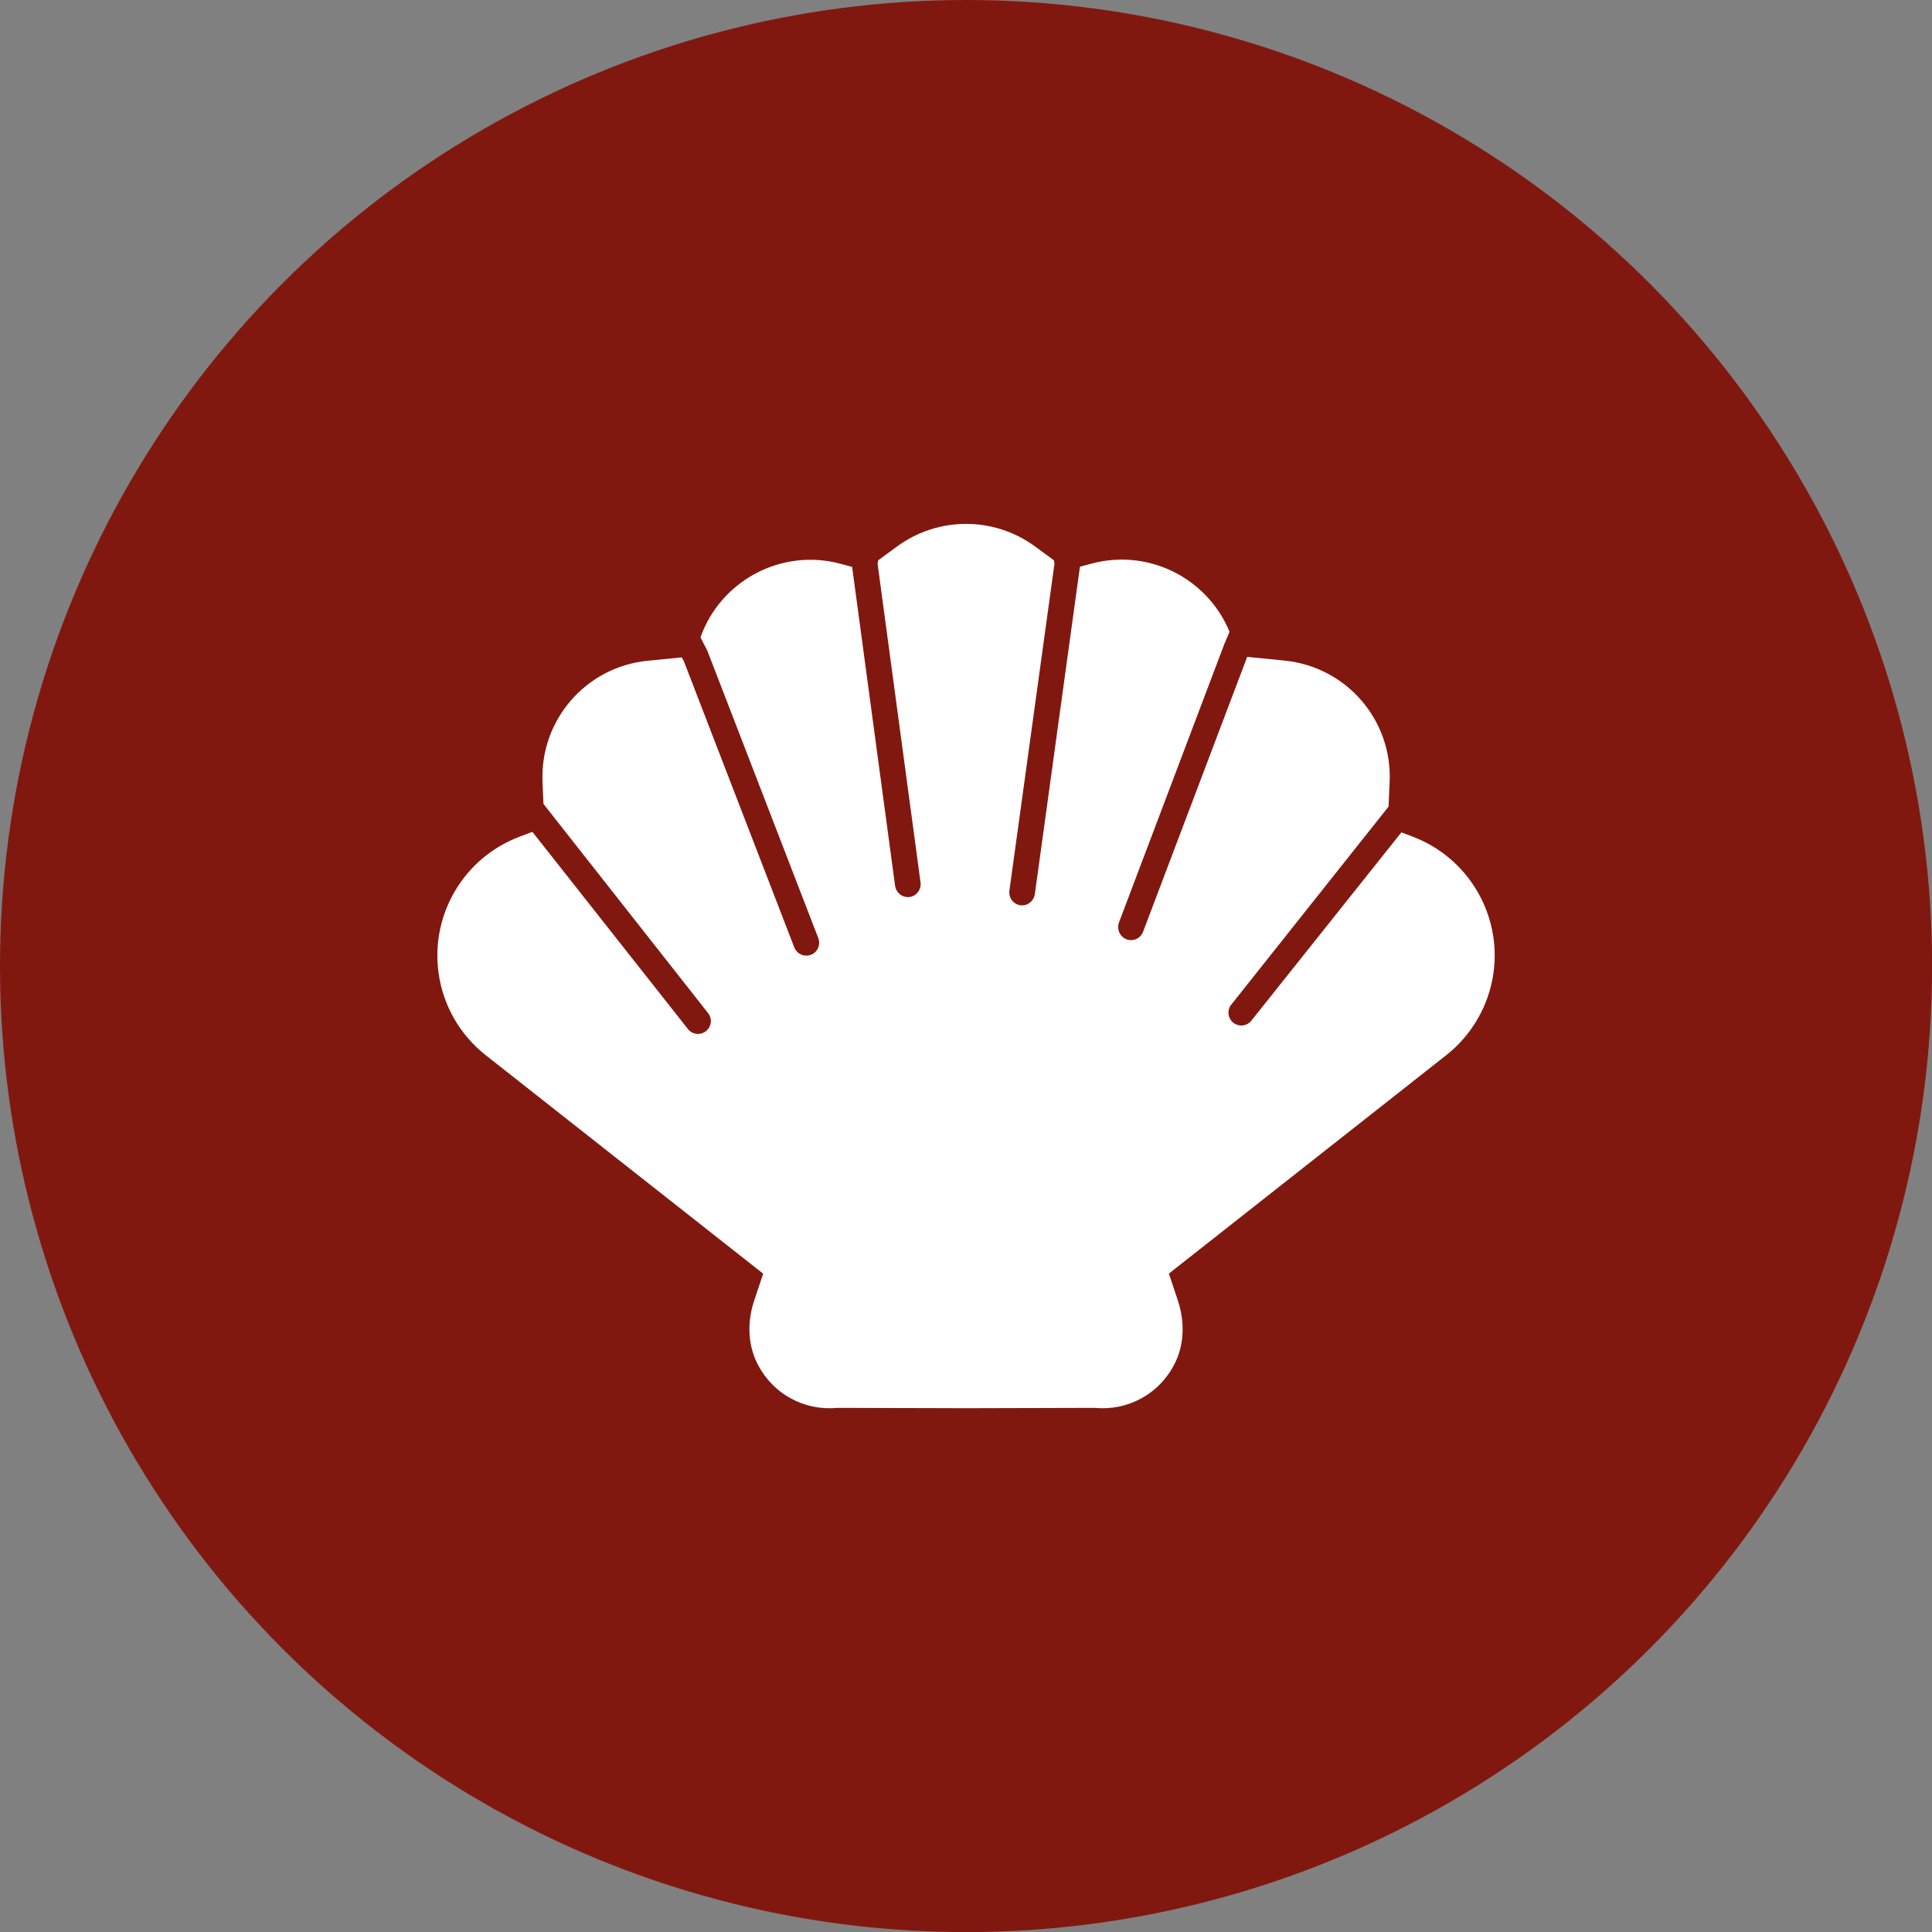
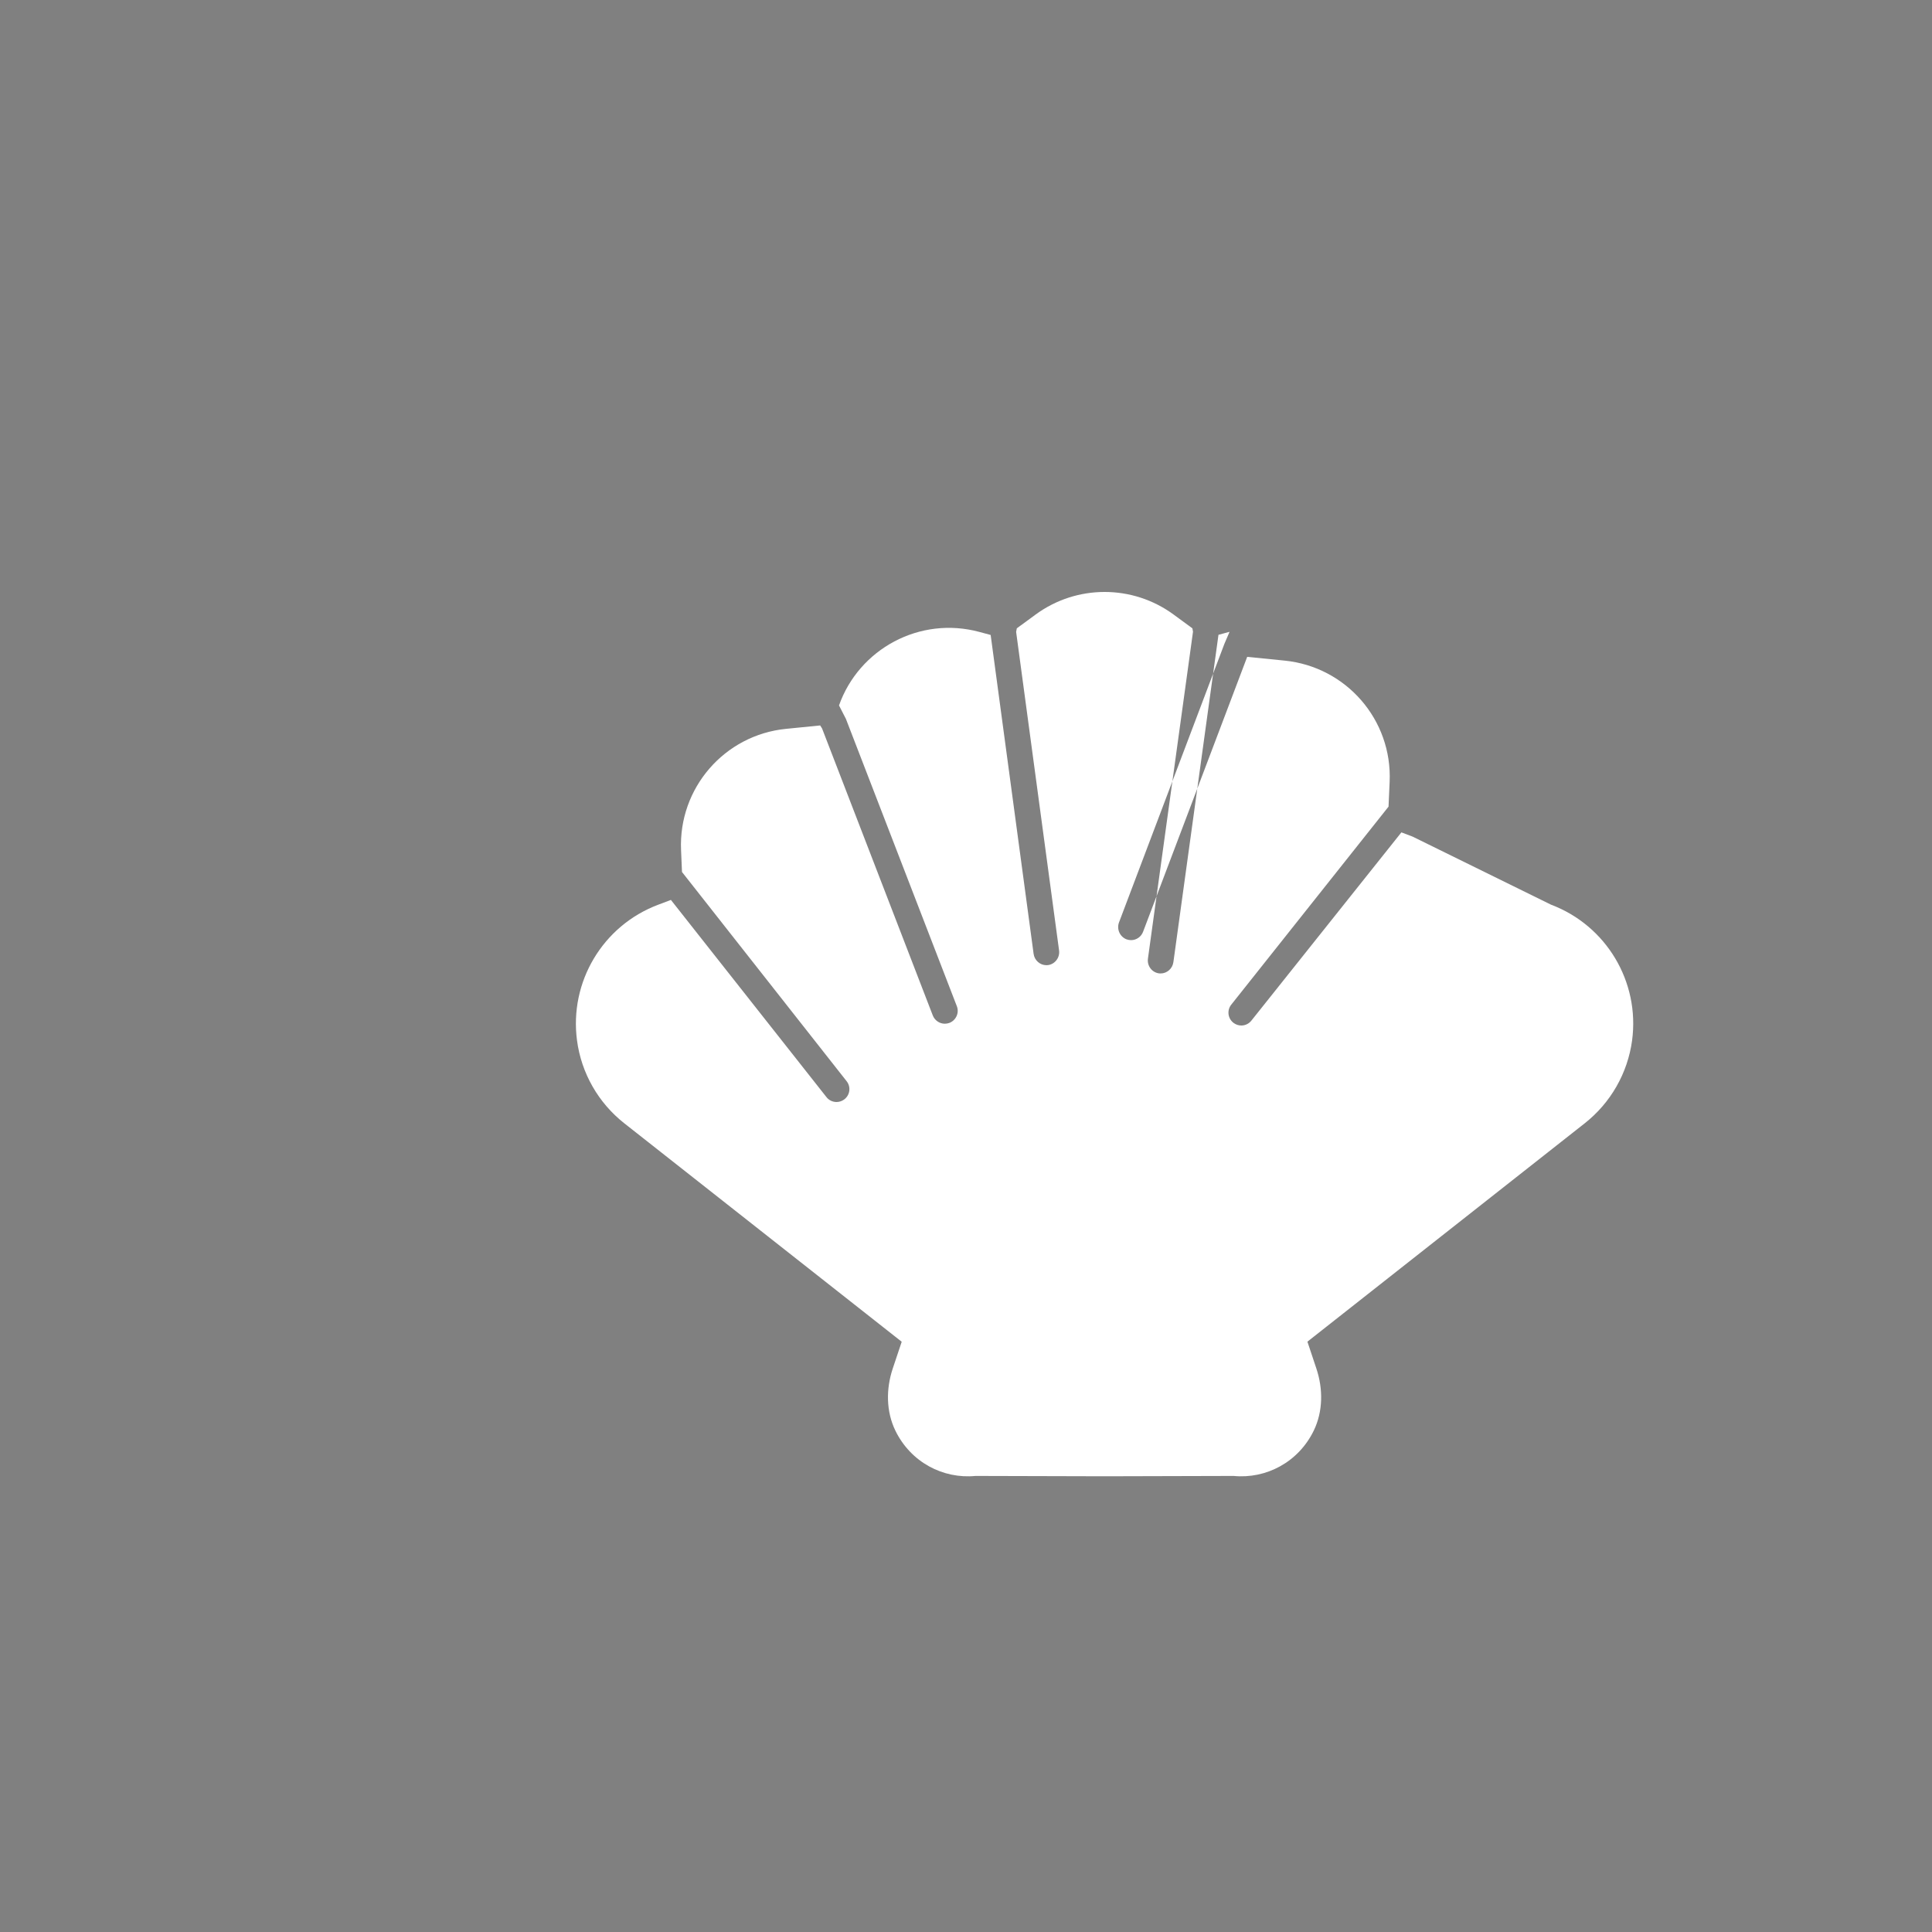
<svg xmlns="http://www.w3.org/2000/svg" id="Capa_1" version="1.1" viewBox="0 0 226.77 226.77">
  <rect x="0" y="0" width="226.77" height="226.77" fill="#808080" stroke="none" />
  <defs>
    <style>
      .st0 {
        fill: #811810;
      }

      .st1 {
        fill: #fff;
      }
    </style>
  </defs>
-   <circle class="st0" cx="113.39" cy="113.39" r="113.39" />
-   <path class="st1" d="M165.81,98.2l-1.32-.5-17.58,22.06c-.3.4-.75.61-1.21.61-.31,0-.63-.1-.9-.3-.67-.5-.81-1.44-.31-2.11l18.49-23.28.13-2.92c.32-7.26-5.09-13.49-12.32-14.22l-4.4-.44-12.21,32.24c-.22.62-.8,1.01-1.42,1.01-.17,0-.35-.03-.52-.09-.78-.29-1.19-1.18-.9-1.98l12.38-32.72.6-1.4c-2.56-6.24-9.46-9.84-16.26-7.99l-1.3.35-5.29,38.41c-.1.77-.75,1.34-1.5,1.34-.07,0-.13,0-.19-.01-.83-.11-1.41-.88-1.3-1.72l5.29-38.38-.07-.4-2.21-1.62c-4.82-3.53-11.37-3.53-16.19,0l-2.21,1.62-.08.42,5.04,37.39c.11.84-.48,1.61-1.3,1.72-.06,0-.13.01-.19.01-.75,0-1.4-.57-1.5-1.34l-5.04-37.42-1.3-.35c-7.02-1.91-14.16,2-16.5,8.62l.81,1.58,13.03,33.75c.29.78-.12,1.65-.9,1.94-.17.06-.35.09-.52.09-.61,0-1.19-.38-1.42-.99l-12.99-33.67-.22-.35-4.01.4c-7.23.72-12.63,6.96-12.32,14.22l.11,2.58,19.35,24.59c.5.67.36,1.61-.31,2.11-.27.2-.59.3-.9.3-.46,0-.92-.21-1.21-.61l-18.23-23.11-1.51.57c-6.49,2.45-10.43,9.05-9.51,15.93.51,3.84,2.51,7.33,5.55,9.72l32.56,25.64-1.05,3.14c-.8,2.39-.79,5.04.31,7.3,1.81,3.71,5.6,5.68,9.4,5.31l15.15.04,15.15-.04c3.8.37,7.59-1.6,9.4-5.31,1.1-2.26,1.11-4.91.31-7.3l-1.05-3.15,32.56-25.64c3.04-2.4,5.03-5.88,5.55-9.72.92-6.87-3.02-13.48-9.51-15.93Z" />
+   <path class="st1" d="M165.81,98.2l-1.32-.5-17.58,22.06c-.3.4-.75.61-1.21.61-.31,0-.63-.1-.9-.3-.67-.5-.81-1.44-.31-2.11l18.49-23.28.13-2.92c.32-7.26-5.09-13.49-12.32-14.22l-4.4-.44-12.21,32.24c-.22.62-.8,1.01-1.42,1.01-.17,0-.35-.03-.52-.09-.78-.29-1.19-1.18-.9-1.98l12.38-32.72.6-1.4l-1.3.35-5.29,38.41c-.1.77-.75,1.34-1.5,1.34-.07,0-.13,0-.19-.01-.83-.11-1.41-.88-1.3-1.72l5.29-38.38-.07-.4-2.21-1.62c-4.82-3.53-11.37-3.53-16.19,0l-2.21,1.62-.08.42,5.04,37.39c.11.84-.48,1.61-1.3,1.72-.06,0-.13.01-.19.01-.75,0-1.4-.57-1.5-1.34l-5.04-37.42-1.3-.35c-7.02-1.91-14.16,2-16.5,8.62l.81,1.58,13.03,33.75c.29.78-.12,1.65-.9,1.94-.17.06-.35.09-.52.09-.61,0-1.19-.38-1.42-.99l-12.99-33.67-.22-.35-4.01.4c-7.23.72-12.63,6.96-12.32,14.22l.11,2.58,19.35,24.59c.5.67.36,1.61-.31,2.11-.27.2-.59.3-.9.3-.46,0-.92-.21-1.21-.61l-18.23-23.11-1.51.57c-6.49,2.45-10.43,9.05-9.51,15.93.51,3.84,2.51,7.33,5.55,9.72l32.56,25.64-1.05,3.14c-.8,2.39-.79,5.04.31,7.3,1.81,3.71,5.6,5.68,9.4,5.31l15.15.04,15.15-.04c3.8.37,7.59-1.6,9.4-5.31,1.1-2.26,1.11-4.91.31-7.3l-1.05-3.15,32.56-25.64c3.04-2.4,5.03-5.88,5.55-9.72.92-6.87-3.02-13.48-9.51-15.93Z" />
</svg>